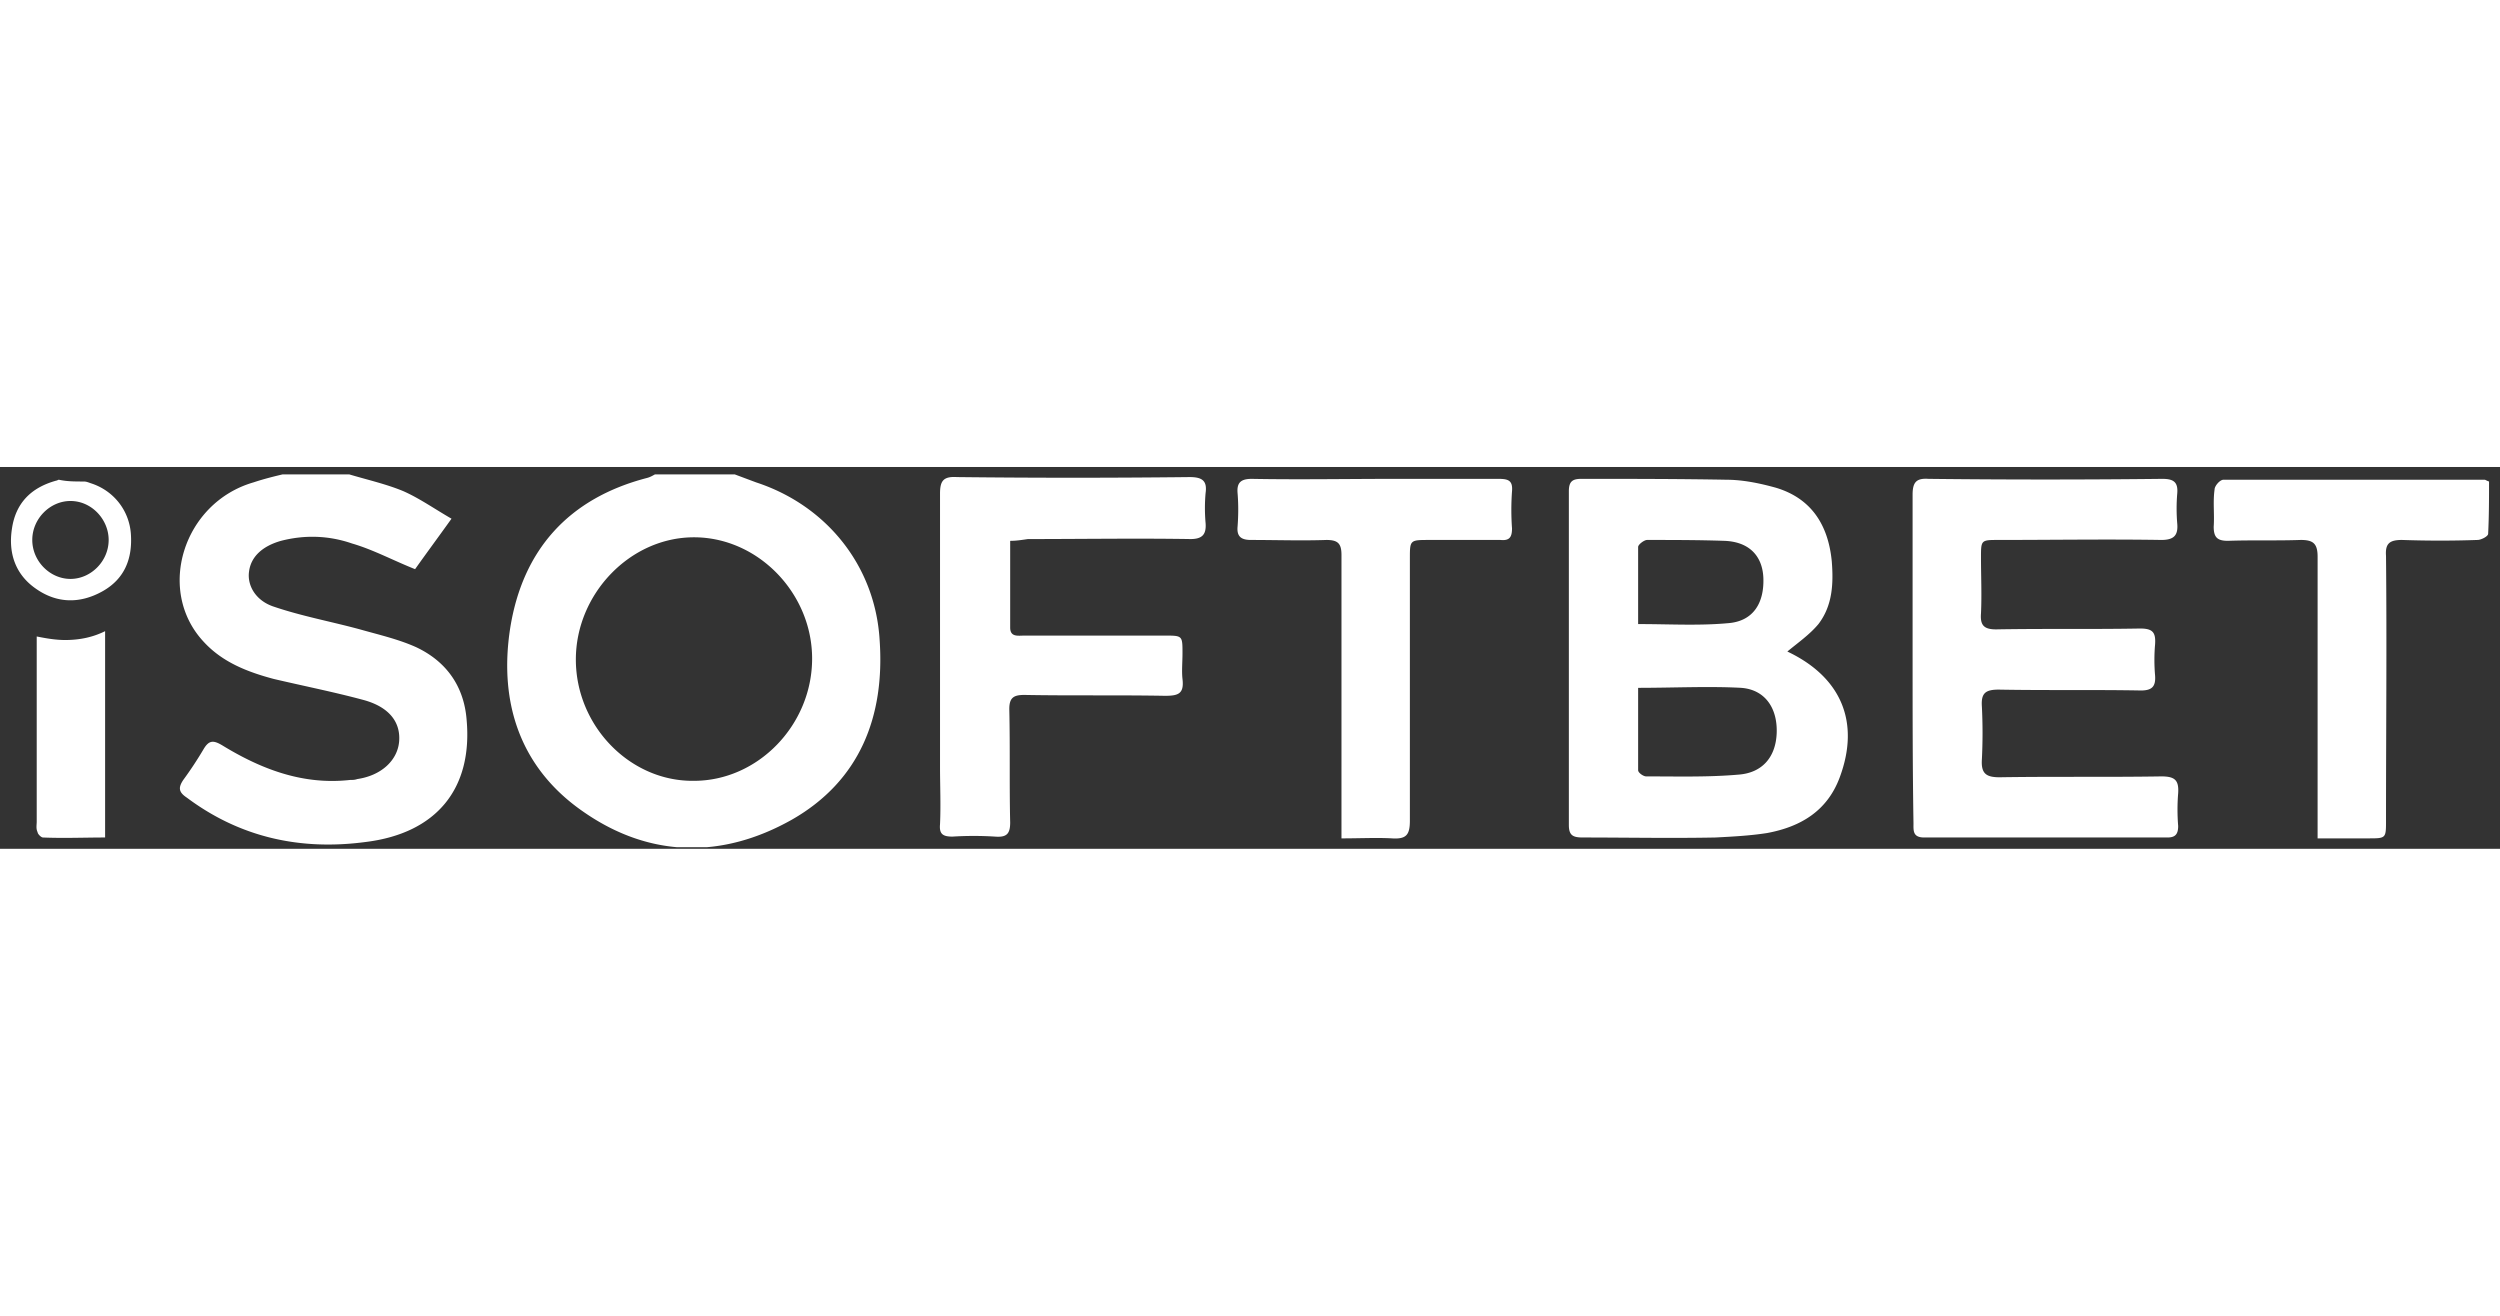
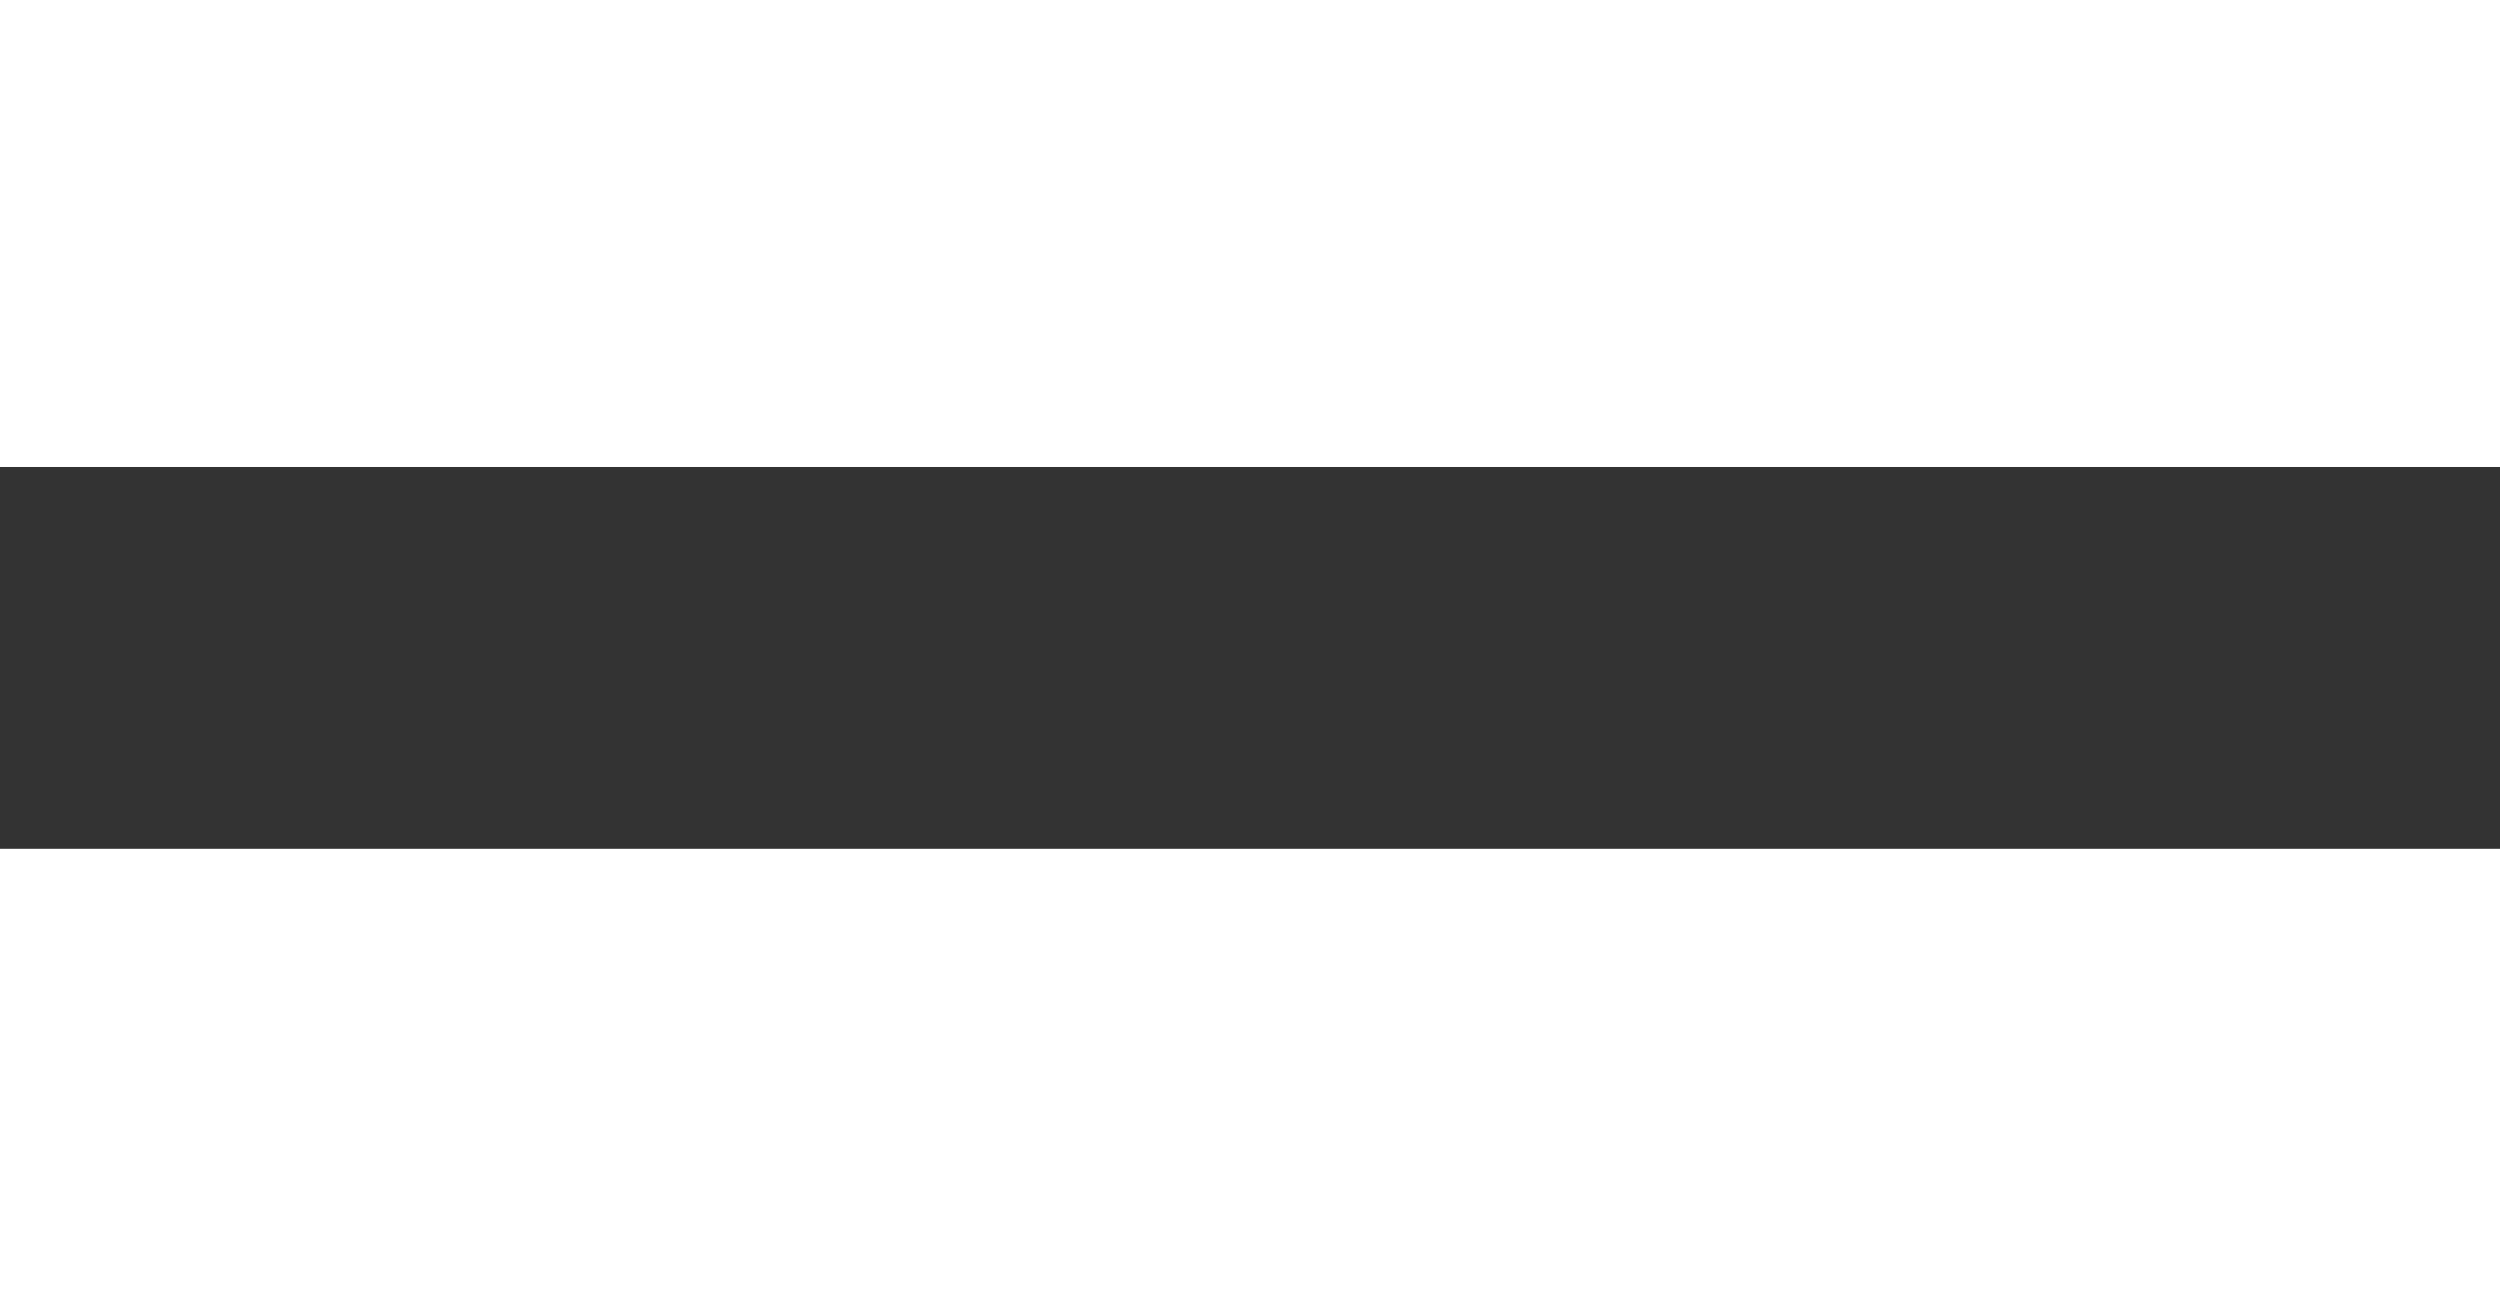
<svg xmlns="http://www.w3.org/2000/svg" width="228" height="120" viewBox="0 42.322 228 34.821" fill="none">
  <rect x="0" y="42.322" width="228" height="34.821" fill="#333333" stroke="none" />
  <g clip-path="url(#isoftbet-228x120__a)" fill="#fff">
-     <path d="m67.018 43 1.944.727c6.4 2.1 10.854 7.591 11.26 14.375.486 6.946-1.783 12.841-8.02 16.394-6.318 3.554-12.88 3.473-18.874-.646-5.832-3.957-7.857-9.933-6.804-16.798 1.134-7.187 5.346-11.871 12.474-13.729.325-.08.568-.242.73-.323h7.29Zm-3.726 5.734c-5.833 0-10.774 5.169-10.774 11.145 0 6.057 4.941 11.145 10.774 11.064 5.832 0 10.773-5.088 10.773-11.145 0-5.976-4.941-11.064-10.773-11.064ZM31.862 43c1.62.484 3.402.888 4.941 1.534 1.459.647 2.836 1.616 4.375 2.504-1.215 1.696-2.35 3.23-3.322 4.603-2.025-.807-3.807-1.776-5.75-2.342-2.107-.727-4.294-.807-6.481-.242-1.701.484-2.754 1.454-2.916 2.827-.162 1.211.567 2.584 2.187 3.15 2.592.888 5.265 1.372 7.938 2.099 1.701.484 3.483.888 5.103 1.615 2.755 1.292 4.375 3.554 4.618 6.623.567 6.299-2.755 10.337-9.154 11.144-5.994.808-11.502-.403-16.363-4.038-.729-.484-.81-.888-.323-1.615a34.117 34.117 0 0 0 1.863-2.826c.486-.808.89-.808 1.7-.323 3.565 2.18 7.372 3.634 11.665 3.15.243 0 .405 0 .648-.082 2.187-.323 3.645-1.696 3.807-3.392.162-1.776-.89-3.15-3.159-3.795-2.673-.727-5.508-1.292-8.262-1.938-2.43-.646-4.698-1.535-6.4-3.392-4.374-4.684-1.863-12.68 4.537-14.537.972-.323 1.944-.566 2.997-.808 1.863.08 3.807.08 5.751.08Zm131.145 16.152c4.941 2.342 6.642 6.46 4.779 11.468-1.134 3.069-3.564 4.522-6.642 5.088-1.539.242-3.159.323-4.698.404-4.05.08-8.101 0-12.07 0-.891 0-1.296-.162-1.296-1.131V44.535c0-.889.324-1.131 1.134-1.131 4.374 0 8.83 0 13.204.08 1.539 0 3.078.324 4.536.727 3.24.97 4.779 3.392 5.103 6.703.162 2.02.081 4.038-1.215 5.734-.81.97-1.863 1.696-2.835 2.504Zm-13.609 3.311v7.51c0 .243.486.566.729.566 2.836 0 5.671.081 8.425-.161 2.187-.162 3.402-1.615 3.483-3.796.081-2.261-1.053-3.957-3.24-4.119-2.997-.161-6.075 0-9.397 0Zm0-5.815c2.835 0 5.509.162 8.182-.08 2.268-.162 3.321-1.777 3.24-4.12-.081-2.018-1.296-3.31-3.564-3.391-2.349-.08-4.698-.08-7.048-.08-.243 0-.81.403-.81.645v7.026Zm25.031 3.15v-14.94c0-1.131.324-1.535 1.458-1.454 7.128.08 14.175.08 21.304 0 .972 0 1.458.242 1.377 1.292a16.467 16.467 0 0 0 0 2.827c.081 1.05-.324 1.453-1.458 1.453-4.942-.08-9.883 0-14.824 0-1.62 0-1.62 0-1.62 1.615 0 1.696.081 3.392 0 5.088-.081 1.05.243 1.454 1.377 1.454 4.374-.08 8.748 0 13.123-.08 1.134 0 1.458.322 1.377 1.453a16.467 16.467 0 0 0 0 2.827c.081 1.05-.324 1.372-1.296 1.372-4.294-.08-8.668 0-12.961-.08-1.215 0-1.62.323-1.539 1.534a48.35 48.35 0 0 1 0 4.846c-.081 1.292.405 1.615 1.62 1.615 4.941-.08 9.801 0 14.743-.08 1.215 0 1.62.322 1.539 1.534a18.401 18.401 0 0 0 0 2.988c0 .727-.243 1.05-.972 1.05h-22.195c-1.053 0-.972-.646-.972-1.293-.081-5.007-.081-10.014-.081-15.02Zm-82.3-10.741v7.914c0 .889.73.727 1.296.727h12.799c1.62 0 1.62 0 1.62 1.615 0 .808-.081 1.616 0 2.343.162 1.373-.405 1.534-1.62 1.534-4.294-.08-8.587 0-12.799-.08-.972 0-1.377.242-1.377 1.291.081 3.473 0 6.865.081 10.338 0 1.05-.324 1.373-1.377 1.292a31.214 31.214 0 0 0-3.888 0c-.891 0-1.215-.242-1.134-1.13.08-1.777 0-3.474 0-5.25V44.777c0-1.13.243-1.616 1.539-1.535 7.047.081 14.094.081 21.223 0 1.134 0 1.62.323 1.458 1.454a15.545 15.545 0 0 0 0 2.746c.081 1.05-.324 1.453-1.377 1.453-4.941-.08-9.883 0-14.824 0-.567.081-1.053.162-1.62.162Zm119.237 27.135V50.511c0-1.212-.405-1.535-1.539-1.535-2.187.08-4.374 0-6.642.08-.972 0-1.296-.322-1.296-1.291.081-1.13-.081-2.261.081-3.392 0-.323.486-.889.81-.889h23.815c.081 0 .162.081.405.162 0 1.535 0 3.15-.081 4.765 0 .242-.648.565-.972.565-2.268.08-4.536.08-6.885 0-1.134 0-1.539.323-1.458 1.454.081 8.076 0 16.071 0 24.147 0 1.615 0 1.615-1.62 1.615h-4.618Zm-89.023 0V50.35c0-1.05-.324-1.373-1.377-1.373-2.268.081-4.536 0-6.885 0-.891 0-1.296-.323-1.215-1.211.081-1.05.081-2.1 0-3.069-.081-.97.324-1.292 1.296-1.292 4.293.08 8.667 0 12.96 0h9.559c.891 0 1.296.161 1.215 1.13a23.705 23.705 0 0 0 0 3.392c0 .808-.243 1.131-1.053 1.05h-6.48c-1.782 0-1.782 0-1.782 1.696v23.905c0 1.292-.324 1.696-1.621 1.615-1.377-.08-2.916 0-4.617 0ZM5.941 58.102c-.89 0-1.782-.161-2.592-.323v16.879c0 .323-.08.646.081.969 0 .162.324.485.486.485 1.863.08 3.807 0 5.67 0V57.294c-1.134.566-2.349.808-3.645.808Zm1.701-14.456c.243 0 .405.08.648.161 2.025.647 3.483 2.423 3.645 4.604.162 2.261-.567 4.119-2.592 5.25-2.025 1.13-4.13 1.13-6.075-.243-1.863-1.292-2.511-3.23-2.187-5.41.324-2.343 1.701-3.797 4.05-4.443.081 0 .162-.08.243-.08.73.161 1.458.161 2.268.161Zm-1.215 1.777c-1.863 0-3.483 1.615-3.483 3.553s1.62 3.554 3.483 3.554 3.483-1.616 3.483-3.554c0-1.857-1.539-3.553-3.483-3.553Z" />
-   </g>
+     </g>
  <defs>
    <clipPath id="isoftbet-228x120__a">
-       <path fill="#fff" transform="translate(1 43)" d="M0 0h226v34H0z" />
+       <path fill="#fff" transform="translate(1 43)" d="M0 0h226H0z" />
    </clipPath>
  </defs>
</svg>